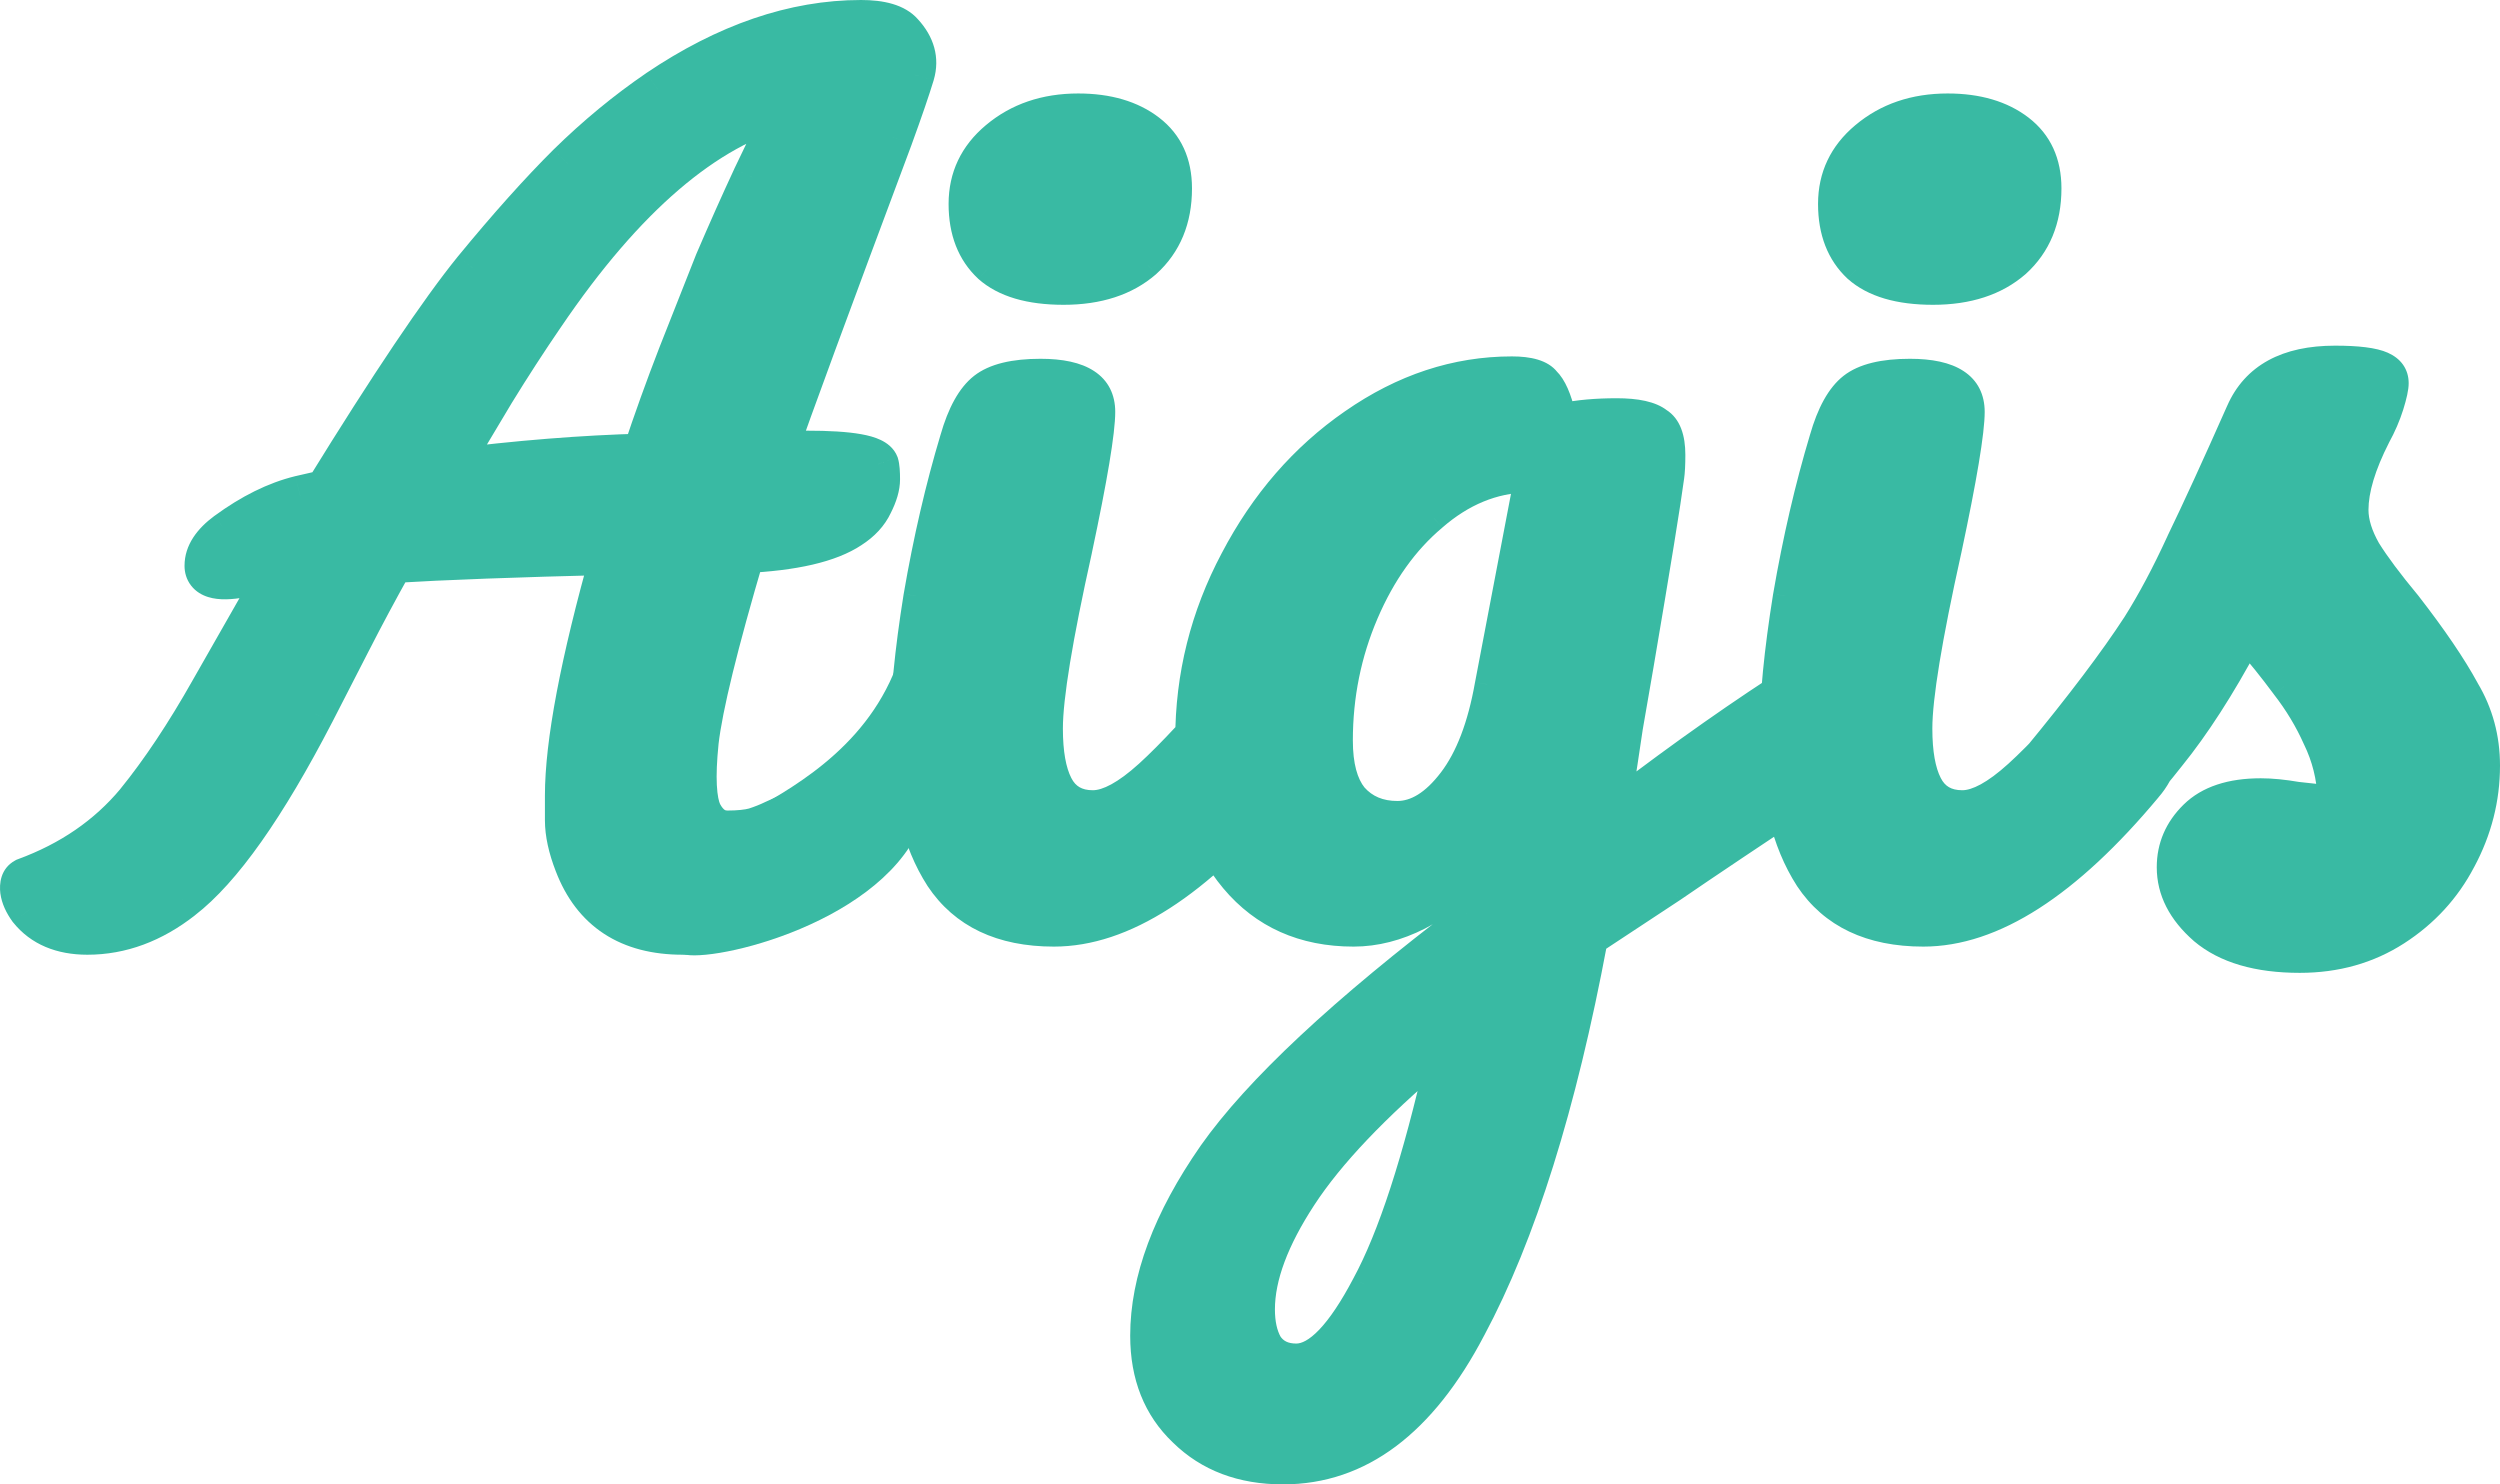
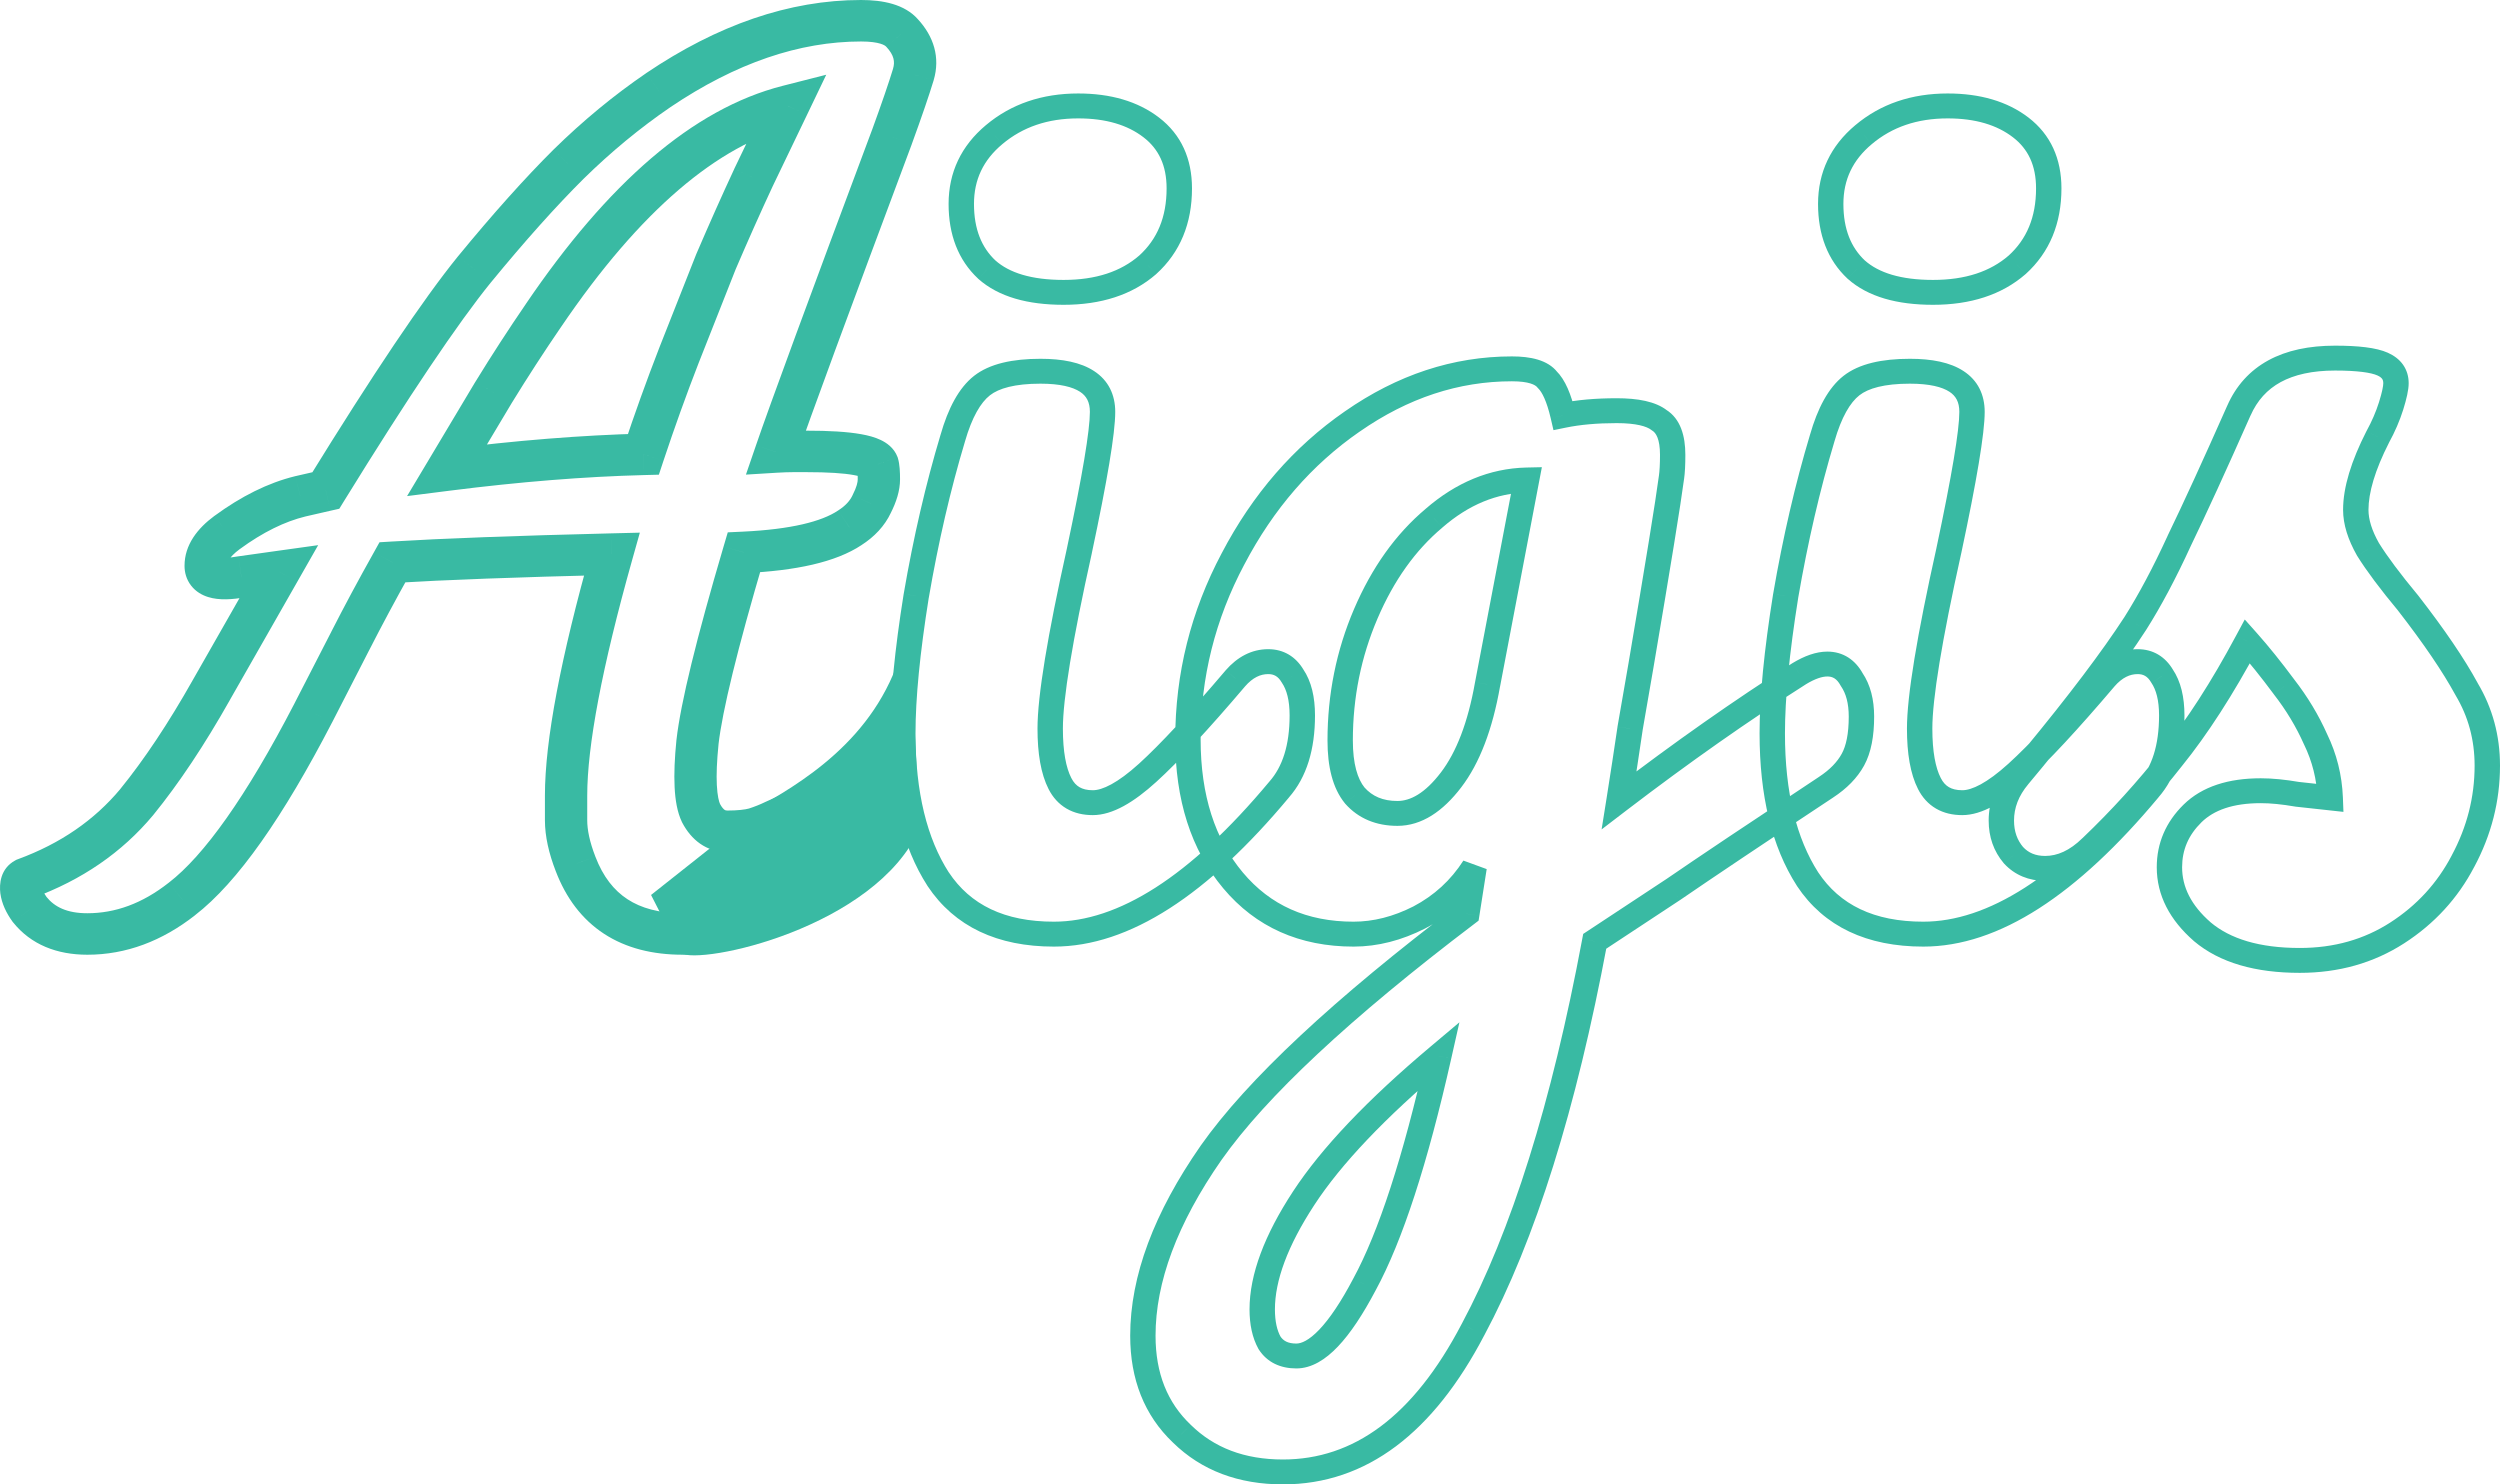
<svg xmlns="http://www.w3.org/2000/svg" width="64" height="38" viewBox="0 0 64 38" fill="none">
-   <path d="M27.228 7.485C26.355 7.485 25.7 7.291 25.264 6.903C24.827 6.495 24.609 5.934 24.609 5.221C24.609 4.507 24.889 3.915 25.451 3.446C26.033 2.957 26.75 2.712 27.602 2.712C28.371 2.712 28.995 2.895 29.473 3.263C29.951 3.63 30.19 4.15 30.19 4.823C30.19 5.639 29.92 6.291 29.379 6.781C28.839 7.25 28.122 7.485 27.228 7.485ZM26.978 23.914C25.627 23.914 24.64 23.445 24.016 22.506C23.414 21.568 23.112 20.324 23.112 18.774C23.112 17.856 23.227 16.683 23.455 15.256C23.705 13.807 24.016 12.461 24.39 11.217C24.578 10.564 24.827 10.116 25.139 9.871C25.451 9.626 25.95 9.504 26.635 9.504C27.695 9.504 28.226 9.851 28.226 10.544C28.226 11.054 28.028 12.237 27.633 14.093C27.134 16.337 26.885 17.856 26.885 18.652C26.885 19.263 26.968 19.733 27.134 20.059C27.301 20.385 27.581 20.548 27.976 20.548C28.35 20.548 28.818 20.294 29.379 19.784C29.94 19.274 30.689 18.468 31.624 17.367C31.873 17.081 32.154 16.938 32.466 16.938C32.736 16.938 32.944 17.061 33.09 17.305C33.256 17.55 33.339 17.887 33.339 18.315C33.339 19.131 33.142 19.763 32.747 20.212C30.689 22.68 28.766 23.914 26.978 23.914ZM46.78 17C47.05 17 47.258 17.132 47.404 17.397C47.57 17.642 47.653 17.958 47.653 18.346C47.653 18.815 47.58 19.182 47.435 19.447C47.289 19.712 47.061 19.947 46.749 20.151C44.961 21.334 43.652 22.211 42.82 22.782L40.825 24.097C40.035 28.319 38.996 31.634 37.707 34.041C36.439 36.468 34.818 37.681 32.843 37.681C31.783 37.681 30.92 37.355 30.255 36.702C29.59 36.07 29.257 35.234 29.257 34.194C29.257 32.745 29.839 31.185 31.003 29.513C32.167 27.86 34.35 25.821 37.551 23.394L37.738 22.201C37.385 22.751 36.917 23.18 36.335 23.485C35.774 23.771 35.213 23.914 34.651 23.914C33.363 23.914 32.334 23.455 31.565 22.537C30.796 21.619 30.411 20.416 30.411 18.927C30.411 17.295 30.796 15.755 31.565 14.307C32.334 12.839 33.352 11.666 34.62 10.789C35.909 9.891 37.27 9.443 38.705 9.443C39.162 9.443 39.463 9.534 39.609 9.718C39.775 9.881 39.91 10.187 40.014 10.636C40.409 10.554 40.867 10.513 41.386 10.513C41.906 10.513 42.27 10.595 42.477 10.758C42.706 10.901 42.82 11.197 42.82 11.645C42.82 11.89 42.81 12.084 42.789 12.227C42.706 12.859 42.446 14.46 42.01 17.03C41.926 17.52 41.833 18.06 41.729 18.652C41.646 19.223 41.552 19.834 41.449 20.487C43.049 19.263 44.587 18.182 46.063 17.244C46.333 17.081 46.572 17 46.78 17ZM35.774 20.824C36.252 20.824 36.709 20.538 37.146 19.967C37.582 19.396 37.894 18.58 38.081 17.52L39.079 12.288C38.227 12.308 37.437 12.635 36.709 13.267C35.982 13.879 35.4 14.695 34.963 15.714C34.527 16.734 34.308 17.815 34.308 18.957C34.308 19.59 34.433 20.059 34.683 20.365C34.953 20.671 35.317 20.824 35.774 20.824ZM33.186 34.714C33.706 34.714 34.288 34.102 34.932 32.878C35.597 31.654 36.231 29.706 36.834 27.034C35.233 28.381 34.08 29.594 33.373 30.675C32.666 31.756 32.313 32.705 32.313 33.52C32.313 33.867 32.375 34.153 32.5 34.377C32.645 34.602 32.874 34.714 33.186 34.714ZM49.486 7.485C48.613 7.485 47.958 7.291 47.521 6.903C47.085 6.495 46.867 5.934 46.867 5.221C46.867 4.507 47.147 3.915 47.708 3.446C48.291 2.957 49.008 2.712 49.86 2.712C50.629 2.712 51.252 2.895 51.731 3.263C52.209 3.63 52.448 4.15 52.448 4.823C52.448 5.639 52.178 6.291 51.637 6.781C51.097 7.25 50.38 7.485 49.486 7.485ZM49.236 23.914C47.885 23.914 46.898 23.445 46.274 22.506C45.671 21.568 45.37 20.324 45.37 18.774C45.37 17.856 45.484 16.683 45.713 15.256C45.962 13.807 46.274 12.461 46.648 11.217C46.835 10.564 47.085 10.116 47.397 9.871C47.708 9.626 48.207 9.504 48.893 9.504C49.953 9.504 50.483 9.851 50.483 10.544C50.483 11.054 50.286 12.237 49.891 14.093C49.392 16.337 49.143 17.856 49.143 18.652C49.143 19.263 49.226 19.733 49.392 20.059C49.558 20.385 49.839 20.548 50.234 20.548C50.608 20.548 51.076 20.294 51.637 19.784C52.198 19.274 52.947 18.468 53.882 17.367C54.131 17.081 54.412 16.938 54.724 16.938C54.994 16.938 55.202 17.061 55.347 17.305C55.514 17.55 55.597 17.887 55.597 18.315C55.597 19.131 55.399 19.763 55.004 20.212C52.947 22.68 51.024 23.914 49.236 23.914ZM58.873 24.587C57.793 24.587 56.961 24.342 56.379 23.853C55.818 23.363 55.537 22.812 55.537 22.201C55.537 21.67 55.735 21.211 56.13 20.824C56.525 20.436 57.107 20.242 57.876 20.242C58.146 20.242 58.458 20.273 58.811 20.334C59.185 20.375 59.466 20.406 59.653 20.426C59.632 19.896 59.508 19.396 59.279 18.927C59.071 18.458 58.801 18.009 58.468 17.581C58.136 17.132 57.824 16.744 57.533 16.418C56.888 17.622 56.244 18.621 55.6 19.416C54.976 20.212 54.29 20.966 53.542 21.68C53.168 22.047 52.773 22.231 52.357 22.231C52.025 22.231 51.754 22.119 51.546 21.895C51.339 21.65 51.235 21.354 51.235 21.007C51.235 20.599 51.38 20.222 51.671 19.875L52.077 19.386C53.22 17.999 54.082 16.857 54.664 15.959C55.038 15.368 55.413 14.664 55.787 13.848C56.182 13.032 56.691 11.921 57.315 10.513C57.709 9.616 58.531 9.167 59.778 9.167C60.36 9.167 60.765 9.218 60.994 9.32C61.222 9.422 61.337 9.585 61.337 9.81C61.337 9.932 61.295 10.126 61.212 10.391C61.129 10.656 61.014 10.921 60.869 11.187C60.495 11.921 60.308 12.543 60.308 13.053C60.308 13.359 60.412 13.695 60.62 14.062C60.848 14.43 61.191 14.888 61.648 15.439C62.314 16.296 62.812 17.03 63.145 17.642C63.498 18.233 63.675 18.886 63.675 19.6C63.675 20.457 63.467 21.273 63.051 22.047C62.657 22.802 62.095 23.414 61.368 23.883C60.64 24.352 59.809 24.587 58.873 24.587Z" fill="#39BAA3" />
  <path d="M25.264 6.903L25.04 7.134L25.043 7.137L25.046 7.14L25.264 6.903ZM25.451 3.446L25.661 3.689L25.662 3.688L25.451 3.446ZM29.379 6.781L29.595 7.02L29.597 7.017L29.6 7.015L29.379 6.781ZM24.017 22.506L23.742 22.676L23.743 22.678L23.744 22.68L24.017 22.506ZM23.455 15.255L23.135 15.202L23.135 15.204L23.134 15.206L23.455 15.255ZM24.391 11.217L24.702 11.307L24.703 11.305L24.703 11.303L24.391 11.217ZM27.633 14.093L27.951 14.161L27.951 14.159L27.951 14.158L27.633 14.093ZM29.379 19.784L29.159 19.55L29.379 19.784ZM31.624 17.367L31.378 17.159L31.376 17.161L31.375 17.163L31.624 17.367ZM33.09 17.305L32.809 17.466L32.814 17.474L32.819 17.482L33.09 17.305ZM32.747 20.212L32.501 20.003L32.498 20.007L32.495 20.01L32.747 20.212ZM27.228 7.166C26.397 7.166 25.835 6.981 25.482 6.667L25.046 7.14C25.565 7.601 26.312 7.803 27.228 7.803V7.166ZM25.488 6.673C25.129 6.337 24.934 5.867 24.934 5.221H24.284C24.284 6.002 24.526 6.654 25.04 7.134L25.488 6.673ZM24.934 5.221C24.934 4.601 25.171 4.098 25.661 3.689L25.24 3.203C24.608 3.732 24.284 4.412 24.284 5.221H24.934ZM25.662 3.688C26.179 3.254 26.818 3.031 27.602 3.031V2.393C26.682 2.393 25.887 2.659 25.239 3.204L25.662 3.688ZM27.602 3.031C28.318 3.031 28.866 3.201 29.273 3.514L29.673 3.011C29.124 2.59 28.424 2.393 27.602 2.393V3.031ZM29.273 3.514C29.661 3.812 29.865 4.233 29.865 4.823H30.515C30.515 4.066 30.241 3.447 29.673 3.011L29.273 3.514ZM29.865 4.823C29.865 5.563 29.624 6.126 29.159 6.547L29.6 7.015C30.216 6.457 30.515 5.715 30.515 4.823H29.865ZM29.164 6.542C28.696 6.948 28.062 7.166 27.228 7.166V7.803C28.181 7.803 28.982 7.552 29.595 7.02L29.164 6.542ZM26.979 23.595C25.714 23.595 24.84 23.163 24.289 22.332L23.744 22.68C24.44 23.727 25.541 24.233 26.979 24.233V23.595ZM24.291 22.337C23.732 21.466 23.437 20.287 23.437 18.774H22.788C22.788 20.361 23.096 21.671 23.742 22.676L24.291 22.337ZM23.437 18.774C23.437 17.879 23.549 16.724 23.776 15.305L23.134 15.206C22.904 16.642 22.788 17.833 22.788 18.774H23.437ZM23.776 15.309C24.023 13.871 24.332 12.538 24.702 11.307L24.079 11.127C23.701 12.385 23.386 13.743 23.135 15.202L23.776 15.309ZM24.703 11.303C24.884 10.673 25.109 10.302 25.342 10.12L24.936 9.622C24.545 9.929 24.271 10.456 24.078 11.131L24.703 11.303ZM25.342 10.12C25.567 9.943 25.976 9.822 26.636 9.822V9.185C25.924 9.185 25.334 9.31 24.936 9.622L25.342 10.12ZM26.636 9.822C27.14 9.822 27.461 9.907 27.648 10.029C27.812 10.136 27.901 10.29 27.901 10.544H28.55C28.55 10.104 28.375 9.738 28.008 9.499C27.665 9.274 27.192 9.185 26.636 9.185V9.822ZM27.901 10.544C27.901 11.014 27.712 12.161 27.315 14.028L27.951 14.158C28.344 12.313 28.55 11.094 28.55 10.544H27.901ZM27.316 14.025C26.818 16.264 26.56 17.816 26.56 18.651H27.21C27.21 17.896 27.451 16.409 27.951 14.161L27.316 14.025ZM26.56 18.651C26.56 19.284 26.645 19.811 26.844 20.201L27.425 19.916C27.291 19.655 27.21 19.243 27.21 18.651H26.56ZM26.844 20.201C26.951 20.411 27.103 20.583 27.304 20.7C27.504 20.817 27.733 20.867 27.976 20.867V20.23C27.825 20.23 27.716 20.199 27.635 20.152C27.556 20.106 27.484 20.033 27.425 19.916L26.844 20.201ZM27.976 20.867C28.484 20.867 29.032 20.533 29.6 20.017L29.159 19.55C28.604 20.053 28.217 20.23 27.976 20.23V20.867ZM29.6 20.017C30.177 19.493 30.936 18.675 31.874 17.571L31.375 17.163C30.442 18.261 29.704 19.054 29.159 19.55L29.6 20.017ZM31.871 17.574C32.074 17.341 32.27 17.257 32.466 17.257V16.619C32.038 16.619 31.673 16.821 31.378 17.159L31.871 17.574ZM32.466 17.257C32.611 17.257 32.717 17.311 32.809 17.466L33.37 17.145C33.171 16.81 32.861 16.619 32.466 16.619V17.257ZM32.819 17.482C32.937 17.656 33.014 17.922 33.014 18.315H33.664C33.664 17.851 33.575 17.445 33.36 17.129L32.819 17.482ZM33.014 18.315C33.014 19.083 32.828 19.631 32.501 20.003L32.992 20.42C33.455 19.895 33.664 19.178 33.664 18.315H33.014ZM32.495 20.01C30.452 22.461 28.613 23.595 26.979 23.595V24.233C28.919 24.233 30.926 22.899 32.998 20.414L32.495 20.01ZM47.404 17.397L47.118 17.548L47.125 17.561L47.134 17.574L47.404 17.397ZM47.435 19.447L47.721 19.598L47.435 19.447ZM46.749 20.151L46.569 19.886L46.568 19.886L46.568 19.887L46.749 20.151ZM42.821 22.782L43.002 23.046L43.004 23.045L43.007 23.043L42.821 22.782ZM40.825 24.097L40.644 23.833L40.53 23.908L40.505 24.04L40.825 24.097ZM37.707 34.041L37.42 33.892L37.419 33.894L37.418 33.895L37.707 34.041ZM30.255 36.702L30.485 36.477L30.483 36.475L30.481 36.473L30.255 36.702ZM31.004 29.513L30.736 29.331L30.736 29.332L30.735 29.333L31.004 29.513ZM37.551 23.394L37.75 23.646L37.852 23.568L37.872 23.442L37.551 23.394ZM37.738 22.201L38.059 22.249L37.463 22.031L37.738 22.201ZM36.335 23.485L36.485 23.768L36.487 23.767L36.489 23.766L36.335 23.485ZM31.565 22.537L31.816 22.335L31.565 22.537ZM31.565 14.307L31.853 14.454L31.853 14.454L31.854 14.453L31.565 14.307ZM34.62 10.789L34.807 11.049L34.808 11.049L34.62 10.789ZM39.609 9.718L39.353 9.914L39.365 9.929L39.379 9.943L39.609 9.718ZM40.014 10.636L39.698 10.706L39.769 11.012L40.081 10.948L40.014 10.636ZM42.477 10.758L42.275 11.007L42.288 11.018L42.303 11.027L42.477 10.758ZM42.789 12.227L42.468 12.182L42.467 12.184L42.467 12.186L42.789 12.227ZM42.01 17.03L41.69 16.978L42.01 17.03ZM41.729 18.651L41.409 18.597L41.408 18.602L41.408 18.607L41.729 18.651ZM41.449 20.487L41.128 20.438L41.001 21.233L41.648 20.738L41.449 20.487ZM46.063 17.244L45.893 16.973L45.89 16.975L45.886 16.977L46.063 17.244ZM37.146 19.967L37.406 20.158L37.146 19.967ZM38.081 17.52L37.762 17.461L37.762 17.463L37.761 17.465L38.081 17.52ZM39.079 12.288L39.398 12.347L39.472 11.96L39.071 11.969L39.079 12.288ZM36.709 13.267L36.921 13.509L36.923 13.507L36.925 13.505L36.709 13.267ZM34.963 15.714L35.263 15.838L34.963 15.714ZM34.683 20.365L34.429 20.564L34.433 20.569L34.437 20.574L34.683 20.365ZM34.932 32.878L34.646 32.728L34.645 32.73L34.644 32.732L34.932 32.878ZM36.834 27.034L37.151 27.103L37.361 26.171L36.623 26.792L36.834 27.034ZM33.373 30.675L33.647 30.847L33.373 30.675ZM32.5 34.377L32.215 34.53L32.22 34.539L32.226 34.548L32.5 34.377ZM46.78 17.318C46.912 17.318 47.02 17.369 47.118 17.548L47.69 17.246C47.497 16.895 47.188 16.681 46.78 16.681V17.318ZM47.134 17.574C47.255 17.752 47.328 18.001 47.328 18.346H47.978C47.978 17.915 47.886 17.532 47.674 17.22L47.134 17.574ZM47.328 18.346C47.328 18.789 47.259 19.096 47.149 19.296L47.721 19.598C47.902 19.268 47.978 18.841 47.978 18.346H47.328ZM47.149 19.296C47.034 19.506 46.846 19.704 46.569 19.886L46.929 20.416C47.276 20.189 47.545 19.918 47.721 19.598L47.149 19.296ZM46.568 19.887C44.78 21.07 43.468 21.948 42.634 22.521L43.007 23.043C43.836 22.474 45.143 21.598 46.931 20.415L46.568 19.887ZM42.639 22.517L40.644 23.833L41.006 24.362L43.002 23.046L42.639 22.517ZM40.505 24.04C39.719 28.246 38.687 31.526 37.42 33.892L37.995 34.189C39.305 31.742 40.352 28.392 41.145 24.155L40.505 24.04ZM37.418 33.895C36.18 36.265 34.648 37.363 32.843 37.363V38C34.987 38 36.698 36.67 37.996 34.186L37.418 33.895ZM32.843 37.363C31.857 37.363 31.081 37.062 30.485 36.477L30.026 36.928C30.76 37.648 31.709 38 32.843 38V37.363ZM30.481 36.473C29.889 35.91 29.582 35.161 29.582 34.194H28.933C28.933 35.306 29.292 36.23 30.029 36.931L30.481 36.473ZM29.582 34.194C29.582 32.83 30.131 31.332 31.272 29.692L30.735 29.333C29.549 31.038 28.933 32.66 28.933 34.194H29.582ZM31.271 29.694C32.405 28.084 34.555 26.069 37.75 23.646L37.353 23.142C34.146 25.573 31.93 27.637 30.736 29.331L31.271 29.694ZM37.872 23.442L38.059 22.249L37.417 22.152L37.23 23.345L37.872 23.442ZM37.463 22.031C37.14 22.535 36.714 22.925 36.182 23.205L36.489 23.766C37.12 23.434 37.63 22.968 38.013 22.37L37.463 22.031ZM36.186 23.203C35.665 23.468 35.154 23.595 34.651 23.595V24.233C35.271 24.233 35.883 24.074 36.485 23.768L36.186 23.203ZM34.651 23.595C33.453 23.595 32.519 23.174 31.816 22.335L31.314 22.739C32.149 23.736 33.273 24.233 34.651 24.233V23.595ZM31.816 22.335C31.105 21.487 30.736 20.361 30.736 18.927H30.086C30.086 20.471 30.486 21.751 31.314 22.739L31.816 22.335ZM30.736 18.927C30.736 17.346 31.108 15.857 31.853 14.454L31.277 14.16C30.484 15.653 30.086 17.244 30.086 18.927H30.736ZM31.854 14.453C32.601 13.026 33.586 11.894 34.807 11.049L34.433 10.528C33.119 11.437 32.067 12.651 31.276 14.162L31.854 14.453ZM34.808 11.049C36.048 10.185 37.345 9.761 38.705 9.761V9.124C37.196 9.124 35.77 9.597 34.432 10.529L34.808 11.049ZM38.705 9.761C39.148 9.761 39.307 9.856 39.353 9.914L39.865 9.522C39.62 9.213 39.177 9.124 38.705 9.124V9.761ZM39.379 9.943C39.477 10.039 39.596 10.268 39.698 10.706L40.331 10.565C40.225 10.106 40.074 9.723 39.839 9.493L39.379 9.943ZM40.081 10.948C40.449 10.872 40.883 10.832 41.386 10.832V10.195C40.85 10.195 40.37 10.237 39.947 10.324L40.081 10.948ZM41.386 10.832C41.892 10.832 42.158 10.916 42.275 11.007L42.68 10.509C42.381 10.274 41.92 10.195 41.386 10.195V10.832ZM42.303 11.027C42.388 11.08 42.496 11.23 42.496 11.645H43.145C43.145 11.164 43.025 10.722 42.652 10.489L42.303 11.027ZM42.496 11.645C42.496 11.884 42.485 12.06 42.468 12.182L43.111 12.272C43.135 12.107 43.145 11.896 43.145 11.645H42.496ZM42.467 12.186C42.385 12.811 42.126 14.405 41.69 16.978L42.33 17.082C42.766 14.515 43.027 12.907 43.111 12.268L42.467 12.186ZM41.69 16.978C41.606 17.466 41.513 18.006 41.409 18.597L42.049 18.706C42.153 18.114 42.247 17.573 42.33 17.082L41.69 16.978ZM41.408 18.607C41.325 19.176 41.231 19.787 41.128 20.438L41.77 20.536C41.874 19.883 41.967 19.269 42.051 18.697L41.408 18.607ZM41.648 20.738C43.242 19.52 44.773 18.444 46.24 17.512L45.886 16.977C44.402 17.921 42.856 19.007 41.249 20.236L41.648 20.738ZM46.233 17.516C46.477 17.368 46.656 17.318 46.78 17.318V16.681C46.489 16.681 46.189 16.794 45.893 16.973L46.233 17.516ZM35.774 21.142C36.399 21.142 36.941 20.767 37.406 20.158L36.886 19.776C36.478 20.31 36.105 20.505 35.774 20.505V21.142ZM37.406 20.158C37.885 19.532 38.209 18.661 38.401 17.574L37.761 17.465C37.579 18.499 37.28 19.26 36.886 19.776L37.406 20.158ZM38.401 17.578L39.398 12.347L38.76 12.229L37.762 17.461L38.401 17.578ZM39.071 11.969C38.132 11.992 37.27 12.354 36.494 13.028L36.925 13.505C37.603 12.916 38.322 12.625 39.087 12.607L39.071 11.969ZM36.498 13.025C35.726 13.674 35.117 14.534 34.664 15.591L35.263 15.838C35.683 14.856 36.238 14.083 36.921 13.509L36.498 13.025ZM34.664 15.591C34.21 16.651 33.984 17.774 33.984 18.957H34.633C34.633 17.856 34.844 16.817 35.263 15.838L34.664 15.591ZM33.984 18.957C33.984 19.621 34.113 20.176 34.429 20.564L34.936 20.166C34.754 19.942 34.633 19.559 34.633 18.957H33.984ZM34.437 20.574C34.776 20.957 35.234 21.142 35.774 21.142V20.505C35.399 20.505 35.13 20.384 34.928 20.156L34.437 20.574ZM33.186 35.032C33.58 35.032 33.935 34.803 34.25 34.472C34.57 34.136 34.892 33.648 35.221 33.024L34.644 32.732C34.328 33.332 34.037 33.762 33.775 34.037C33.507 34.318 33.312 34.395 33.186 34.395V35.032ZM35.219 33.028C35.905 31.764 36.547 29.782 37.151 27.103L36.517 26.966C35.916 29.631 35.289 31.544 34.646 32.728L35.219 33.028ZM36.623 26.792C35.011 28.148 33.831 29.385 33.1 30.503L33.647 30.847C34.329 29.803 35.456 28.613 37.045 27.276L36.623 26.792ZM33.1 30.503C32.377 31.608 31.988 32.618 31.988 33.52H32.638C32.638 32.791 32.956 31.904 33.647 30.847L33.1 30.503ZM31.988 33.52C31.988 33.902 32.057 34.245 32.215 34.53L32.785 34.224C32.694 34.061 32.638 33.832 32.638 33.52H31.988ZM32.226 34.548C32.441 34.88 32.783 35.032 33.186 35.032V34.395C32.966 34.395 32.85 34.323 32.774 34.206L32.226 34.548ZM47.522 6.903L47.297 7.134L47.3 7.137L47.304 7.14L47.522 6.903ZM47.709 3.446L47.919 3.689L47.92 3.688L47.709 3.446ZM51.637 6.781L51.852 7.02L51.855 7.017L51.858 7.015L51.637 6.781ZM46.274 22.506L46 22.676L46.001 22.678L46.002 22.68L46.274 22.506ZM45.713 15.255L45.393 15.202L45.393 15.204L45.392 15.206L45.713 15.255ZM46.648 11.217L46.96 11.307L46.961 11.305L46.961 11.303L46.648 11.217ZM49.891 14.093L50.208 14.161L50.209 14.159L50.209 14.158L49.891 14.093ZM51.637 19.784L51.416 19.55L51.637 19.784ZM53.882 17.367L53.635 17.159L53.634 17.161L53.633 17.163L53.882 17.367ZM55.347 17.305L55.067 17.466L55.072 17.474L55.077 17.482L55.347 17.305ZM55.005 20.212L54.759 20.003L54.756 20.007L54.753 20.01L55.005 20.212ZM49.486 7.166C48.655 7.166 48.093 6.981 47.739 6.667L47.304 7.14C47.823 7.601 48.57 7.803 49.486 7.803V7.166ZM47.745 6.673C47.386 6.337 47.191 5.867 47.191 5.221H46.542C46.542 6.002 46.784 6.654 47.297 7.134L47.745 6.673ZM47.191 5.221C47.191 4.601 47.429 4.098 47.919 3.689L47.498 3.203C46.865 3.732 46.542 4.412 46.542 5.221H47.191ZM47.92 3.688C48.436 3.254 49.076 3.031 49.86 3.031V2.393C48.939 2.393 48.145 2.659 47.497 3.204L47.92 3.688ZM49.86 3.031C50.576 3.031 51.123 3.201 51.531 3.514L51.931 3.011C51.382 2.59 50.682 2.393 49.86 2.393V3.031ZM51.531 3.514C51.919 3.812 52.123 4.233 52.123 4.823H52.773C52.773 4.066 52.498 3.447 51.931 3.011L51.531 3.514ZM52.123 4.823C52.123 5.563 51.882 6.126 51.417 6.547L51.858 7.015C52.474 6.457 52.773 5.715 52.773 4.823H52.123ZM51.422 6.542C50.954 6.948 50.32 7.166 49.486 7.166V7.803C50.439 7.803 51.239 7.552 51.852 7.02L51.422 6.542ZM49.236 23.595C47.972 23.595 47.098 23.163 46.546 22.332L46.002 22.68C46.697 23.727 47.799 24.233 49.236 24.233V23.595ZM46.549 22.337C45.989 21.466 45.695 20.287 45.695 18.774H45.045C45.045 20.361 45.354 21.671 46 22.676L46.549 22.337ZM45.695 18.774C45.695 17.879 45.807 16.724 46.034 15.305L45.392 15.206C45.162 16.642 45.045 17.833 45.045 18.774H45.695ZM46.033 15.309C46.281 13.871 46.59 12.538 46.96 11.307L46.337 11.127C45.959 12.385 45.644 13.743 45.393 15.202L46.033 15.309ZM46.961 11.303C47.142 10.673 47.367 10.302 47.6 10.12L47.194 9.622C46.803 9.929 46.529 10.456 46.336 11.131L46.961 11.303ZM47.6 10.12C47.825 9.943 48.233 9.822 48.893 9.822V9.185C48.182 9.185 47.592 9.31 47.194 9.622L47.6 10.12ZM48.893 9.822C49.398 9.822 49.719 9.907 49.906 10.029C50.069 10.136 50.159 10.29 50.159 10.544H50.808C50.808 10.104 50.633 9.738 50.266 9.499C49.923 9.274 49.449 9.185 48.893 9.185V9.822ZM50.159 10.544C50.159 11.014 49.97 12.161 49.573 14.028L50.209 14.158C50.602 12.313 50.808 11.094 50.808 10.544H50.159ZM49.574 14.025C49.076 16.264 48.818 17.816 48.818 18.651H49.468C49.468 17.896 49.709 16.409 50.208 14.161L49.574 14.025ZM48.818 18.651C48.818 19.284 48.903 19.811 49.102 20.201L49.683 19.916C49.549 19.655 49.468 19.243 49.468 18.651H48.818ZM49.102 20.201C49.209 20.411 49.361 20.583 49.562 20.7C49.762 20.817 49.991 20.867 50.234 20.867V20.23C50.083 20.23 49.974 20.199 49.893 20.152C49.814 20.106 49.742 20.033 49.683 19.916L49.102 20.201ZM50.234 20.867C50.741 20.867 51.29 20.533 51.858 20.017L51.416 19.55C50.862 20.053 50.475 20.23 50.234 20.23V20.867ZM51.858 20.017C52.435 19.493 53.194 18.675 54.132 17.571L53.633 17.163C52.7 18.261 51.962 19.054 51.416 19.55L51.858 20.017ZM54.129 17.574C54.332 17.341 54.528 17.257 54.724 17.257V16.619C54.296 16.619 53.931 16.821 53.635 17.159L54.129 17.574ZM54.724 17.257C54.869 17.257 54.975 17.311 55.067 17.466L55.628 17.145C55.429 16.81 55.119 16.619 54.724 16.619V17.257ZM55.077 17.482C55.195 17.656 55.272 17.922 55.272 18.315H55.922C55.922 17.851 55.832 17.445 55.618 17.129L55.077 17.482ZM55.272 18.315C55.272 19.083 55.086 19.631 54.759 20.003L55.25 20.42C55.712 19.895 55.922 19.178 55.922 18.315H55.272ZM54.753 20.01C52.71 22.461 50.871 23.595 49.236 23.595V24.233C51.177 24.233 53.184 22.899 55.256 20.414L54.753 20.01ZM56.379 23.853L56.164 24.091L56.166 24.093L56.168 24.095L56.379 23.853ZM56.13 20.824L56.359 21.049L56.13 20.824ZM58.811 20.334L58.755 20.648L58.765 20.65L58.775 20.651L58.811 20.334ZM59.653 20.426L59.617 20.743L59.992 20.784L59.978 20.414L59.653 20.426ZM59.279 18.927L58.981 19.054L58.983 19.059L58.986 19.064L59.279 18.927ZM58.468 17.581L58.206 17.768L58.208 17.771L58.21 17.774L58.468 17.581ZM57.533 16.418L57.777 16.208L57.466 15.859L57.245 16.27L57.533 16.418ZM55.6 19.416L55.346 19.218L55.344 19.22L55.342 19.222L55.6 19.416ZM53.542 21.68L53.316 21.452L53.314 21.453L53.312 21.455L53.542 21.68ZM51.547 21.895L51.297 22.099L51.301 22.104L51.306 22.109L51.547 21.895ZM51.671 19.875L51.922 20.078L51.923 20.077L51.923 20.076L51.671 19.875ZM52.077 19.386L52.329 19.587L52.329 19.586L52.077 19.386ZM54.664 15.959L54.938 16.13L54.939 16.129L54.94 16.127L54.664 15.959ZM55.787 13.848L55.493 13.711L55.492 13.714L55.491 13.717L55.787 13.848ZM57.315 10.513L57.612 10.64L57.613 10.64L57.315 10.513ZM60.994 9.32L61.128 9.03L60.994 9.32ZM61.212 10.391L61.523 10.485L61.212 10.391ZM60.869 11.187L60.583 11.035L60.581 11.04L60.578 11.044L60.869 11.187ZM60.62 14.062L60.336 14.217L60.339 14.223L60.343 14.229L60.62 14.062ZM61.649 15.439L61.907 15.246L61.904 15.242L61.9 15.238L61.649 15.439ZM63.145 17.642L62.859 17.792L62.862 17.797L62.865 17.803L63.145 17.642ZM63.052 22.047L62.764 21.899L62.764 21.901L62.763 21.902L63.052 22.047ZM61.368 23.883L61.546 24.149L61.368 23.883ZM58.874 24.268C57.839 24.268 57.094 24.034 56.591 23.611L56.168 24.095C56.829 24.651 57.747 24.905 58.874 24.905V24.268ZM56.595 23.614C56.088 23.172 55.862 22.703 55.862 22.201H55.213C55.213 22.922 55.548 23.554 56.164 24.091L56.595 23.614ZM55.862 22.201C55.862 21.758 56.023 21.379 56.359 21.049L55.9 20.598C55.447 21.043 55.213 21.582 55.213 22.201H55.862ZM56.359 21.049C56.674 20.741 57.16 20.561 57.876 20.561V19.924C57.054 19.924 56.376 20.131 55.9 20.598L56.359 21.049ZM57.876 20.561C58.122 20.561 58.414 20.589 58.755 20.648L58.868 20.02C58.501 19.957 58.17 19.924 57.876 19.924V20.561ZM58.775 20.651C59.15 20.692 59.43 20.722 59.617 20.743L59.689 20.109C59.502 20.089 59.221 20.058 58.847 20.017L58.775 20.651ZM59.978 20.414C59.955 19.841 59.82 19.299 59.572 18.789L58.986 19.064C59.195 19.494 59.309 19.95 59.329 20.438L59.978 20.414ZM59.577 18.8C59.358 18.306 59.074 17.835 58.727 17.388L58.21 17.774C58.528 18.183 58.784 18.61 58.981 19.054L59.577 18.8ZM58.731 17.393C58.394 16.939 58.076 16.544 57.777 16.208L57.288 16.628C57.572 16.945 57.877 17.325 58.206 17.768L58.731 17.393ZM57.245 16.27C56.608 17.461 55.974 18.442 55.346 19.218L55.854 19.615C56.514 18.799 57.169 17.782 57.82 16.566L57.245 16.27ZM55.342 19.222C54.728 20.005 54.053 20.748 53.316 21.452L53.768 21.909C54.528 21.185 55.224 20.419 55.857 19.611L55.342 19.222ZM53.312 21.455C52.982 21.779 52.665 21.912 52.357 21.912V22.55C52.881 22.55 53.354 22.316 53.772 21.906L53.312 21.455ZM52.357 21.912C52.108 21.912 51.928 21.833 51.787 21.68L51.306 22.109C51.581 22.405 51.941 22.55 52.357 22.55V21.912ZM51.796 21.691C51.641 21.508 51.559 21.287 51.559 21.007H50.91C50.91 21.422 51.036 21.791 51.297 22.099L51.796 21.691ZM51.559 21.007C51.559 20.681 51.674 20.374 51.922 20.078L51.42 19.673C51.087 20.07 50.91 20.518 50.91 21.007H51.559ZM51.923 20.076L52.329 19.587L51.824 19.185L51.419 19.674L51.923 20.076ZM52.329 19.586C53.476 18.195 54.347 17.042 54.938 16.13L54.391 15.788C53.818 16.671 52.964 17.802 51.824 19.185L52.329 19.586ZM54.94 16.127C55.324 15.521 55.705 14.804 56.083 13.979L55.491 13.717C55.121 14.524 54.753 15.214 54.389 15.791L54.94 16.127ZM56.08 13.985C56.477 13.164 56.988 12.049 57.612 10.64L57.017 10.386C56.394 11.792 55.886 12.9 55.493 13.711L56.08 13.985ZM57.613 10.64C57.784 10.251 58.041 9.97 58.385 9.782C58.734 9.592 59.192 9.486 59.778 9.486V8.849C59.116 8.849 58.541 8.967 58.069 9.225C57.592 9.486 57.24 9.878 57.017 10.387L57.613 10.64ZM59.778 9.486C60.359 9.486 60.701 9.54 60.859 9.61L61.128 9.03C60.83 8.897 60.361 8.849 59.778 8.849V9.486ZM60.859 9.61C60.933 9.643 60.967 9.676 60.983 9.7C60.998 9.721 61.012 9.753 61.012 9.81H61.662C61.662 9.642 61.618 9.48 61.519 9.338C61.421 9.199 61.283 9.099 61.128 9.03L60.859 9.61ZM61.012 9.81C61.012 9.88 60.984 10.034 60.902 10.297L61.523 10.485C61.606 10.218 61.662 9.984 61.662 9.81H61.012ZM60.902 10.297C60.825 10.541 60.719 10.787 60.583 11.035L61.155 11.338C61.31 11.056 61.433 10.771 61.523 10.485L60.902 10.297ZM60.578 11.044C60.194 11.799 59.983 12.472 59.983 13.053H60.633C60.633 12.614 60.796 12.043 61.16 11.329L60.578 11.044ZM59.983 13.053C59.983 13.429 60.111 13.819 60.336 14.217L60.904 13.908C60.713 13.571 60.633 13.288 60.633 13.053H59.983ZM60.343 14.229C60.582 14.613 60.935 15.085 61.397 15.64L61.9 15.238C61.447 14.692 61.114 14.246 60.897 13.896L60.343 14.229ZM61.39 15.632C62.05 16.482 62.537 17.201 62.859 17.792L63.432 17.492C63.088 16.859 62.578 16.11 61.907 15.246L61.39 15.632ZM62.865 17.803C63.188 18.344 63.35 18.94 63.35 19.6H64C64 18.832 63.809 18.123 63.425 17.481L62.865 17.803ZM63.35 19.6C63.35 20.404 63.156 21.169 62.764 21.899L63.339 22.196C63.779 21.376 64 20.509 64 19.6H63.35ZM62.763 21.902C62.394 22.607 61.871 23.178 61.19 23.617L61.546 24.149C62.32 23.65 62.92 22.997 63.34 22.193L62.763 21.902ZM61.19 23.617C60.519 24.049 59.751 24.268 58.874 24.268V24.905C59.867 24.905 60.762 24.655 61.546 24.149L61.19 23.617Z" fill="#39BAA3" />
-   <path d="M14.492 20.37C14.492 19.025 14.882 16.964 15.664 14.185C13.218 14.245 11.345 14.315 10.046 14.394C9.65 15.101 9.29 15.774 8.965 16.411L8.021 18.248C6.773 20.659 5.651 22.247 4.657 23.014C3.895 23.611 3.089 23.91 2.236 23.91C1.586 23.91 1.094 23.701 0.759 23.283C0.637 23.113 0.566 22.954 0.546 22.805C0.526 22.645 0.561 22.541 0.653 22.491C1.82 22.063 2.769 21.41 3.5 20.534C4.139 19.747 4.778 18.786 5.418 17.651L7.138 14.633L6.179 14.768C5.57 14.877 5.266 14.783 5.266 14.484C5.266 14.185 5.448 13.901 5.814 13.632C6.453 13.164 7.077 12.856 7.686 12.706L8.341 12.557C10.005 9.858 11.274 7.971 12.147 6.895C13.03 5.819 13.832 4.923 14.552 4.206C15.283 3.489 16.049 2.857 16.851 2.309C18.607 1.124 20.338 0.531 22.043 0.531C22.56 0.531 22.91 0.636 23.093 0.845C23.398 1.174 23.494 1.527 23.382 1.906C23.271 2.274 23.088 2.807 22.834 3.504C21.21 7.846 20.221 10.535 19.866 11.571C20.028 11.561 20.175 11.556 20.307 11.556H20.642C21.779 11.556 22.388 11.665 22.469 11.885C22.489 11.954 22.499 12.084 22.499 12.273C22.499 12.452 22.439 12.662 22.317 12.9C22.205 13.139 22.017 13.344 21.753 13.513C21.216 13.871 20.312 14.081 19.044 14.14C18.353 16.481 17.958 18.099 17.856 18.995C17.765 19.892 17.795 20.499 17.947 20.818C18.11 21.127 18.333 21.281 18.617 21.281C18.912 21.281 19.15 21.256 19.333 21.206C19.515 21.147 19.678 21.082 19.82 21.012L20.216 20.833C20.317 20.773 20.419 20.743 20.52 20.743C20.632 20.743 20.723 20.813 20.794 20.952C20.865 21.082 20.901 21.256 20.901 21.475C20.901 21.694 20.805 21.958 20.612 22.267C20.429 22.566 20.185 22.835 19.881 23.074C19.17 23.631 18.369 23.91 17.476 23.91C16.105 23.91 15.192 23.313 14.735 22.118C14.573 21.699 14.492 21.326 14.492 20.997V20.37ZM11.447 12.034C13.253 11.805 14.928 11.671 16.471 11.631C16.755 10.774 17.059 9.928 17.384 9.091L18.328 6.701C18.653 5.944 18.973 5.227 19.287 4.55L20.17 2.712C18.059 3.25 15.973 5.038 13.913 8.075C13.476 8.713 13.05 9.37 12.634 10.047L11.447 12.034Z" fill="#39BAA3" />
  <path d="M15.664 14.185L16.186 14.326L16.38 13.636L15.65 13.654L15.664 14.185ZM10.046 14.394L10.012 13.864L9.715 13.882L9.572 14.139L10.046 14.394ZM8.965 16.411L9.448 16.65L9.449 16.649L9.449 16.649L8.965 16.411ZM8.021 18.248L8.504 18.489L8.504 18.488L8.505 18.488L8.021 18.248ZM4.657 23.014L4.322 22.596L4.32 22.598L4.318 22.599L4.657 23.014ZM0.759 23.283L0.317 23.589L0.325 23.6L0.334 23.611L0.759 23.283ZM0.546 22.805L0.009 22.871L0.009 22.873L0.01 22.875L0.546 22.805ZM0.653 22.491L0.463 21.994L0.425 22.008L0.39 22.027L0.653 22.491ZM3.5 20.534L3.919 20.87L3.921 20.868L3.923 20.865L3.5 20.534ZM5.418 17.651L4.945 17.392L4.945 17.393L4.944 17.394L5.418 17.651ZM7.138 14.633L7.611 14.893L8.145 13.956L7.062 14.107L7.138 14.633ZM6.179 14.768L6.103 14.242L6.092 14.243L6.081 14.245L6.179 14.768ZM5.814 13.632L5.49 13.207L5.489 13.207L5.814 13.632ZM7.686 12.706L7.564 12.189L7.559 12.19L7.555 12.191L7.686 12.706ZM8.341 12.557L8.463 13.074L8.686 13.024L8.804 12.832L8.341 12.557ZM12.147 6.895L11.725 6.562L11.724 6.563L11.723 6.564L12.147 6.895ZM14.552 4.206L14.17 3.83L14.168 3.832L14.167 3.833L14.552 4.206ZM16.851 2.309L16.544 1.871L16.543 1.872L16.542 1.873L16.851 2.309ZM23.093 0.845L22.682 1.191L22.687 1.196L22.693 1.202L23.093 0.845ZM23.382 1.906L23.901 2.057L23.902 2.055L23.902 2.053L23.382 1.906ZM22.834 3.504L23.343 3.687L23.343 3.685L23.344 3.683L22.834 3.504ZM19.866 11.571L19.353 11.401L19.096 12.15L19.899 12.101L19.866 11.571ZM22.469 11.885L22.989 11.739L22.984 11.721L22.978 11.703L22.469 11.885ZM22.317 12.9L21.832 12.663L21.828 12.671L21.825 12.679L22.317 12.9ZM21.753 13.513L21.457 13.068L21.453 13.071L21.449 13.073L21.753 13.513ZM19.044 14.14L19.017 13.61L18.631 13.628L18.523 13.993L19.044 14.14ZM17.856 18.995L17.318 18.937L17.318 18.94L17.317 18.942L17.856 18.995ZM17.947 20.818L17.457 21.043L17.462 21.052L17.466 21.061L17.947 20.818ZM19.333 21.206L19.478 21.718L19.491 21.715L19.504 21.71L19.333 21.206ZM19.82 21.012L19.593 20.53L19.585 20.533L19.578 20.537L19.82 21.012ZM20.216 20.833L20.443 21.315L20.469 21.303L20.494 21.288L20.216 20.833ZM20.794 20.952L20.31 21.19L20.314 21.197L20.318 21.204L20.794 20.952ZM20.612 22.267L20.15 21.989L20.149 21.992L20.147 21.994L20.612 22.267ZM14.735 22.117L15.242 21.931L15.241 21.93L15.241 21.928L14.735 22.117ZM11.447 12.034L10.98 11.765L10.421 12.7L11.516 12.561L11.447 12.034ZM16.471 11.631L16.485 12.162L16.867 12.152L16.985 11.795L16.471 11.631ZM17.384 9.091L16.879 8.899L16.879 8.901L16.878 8.902L17.384 9.091ZM18.328 6.701L17.829 6.495L17.826 6.502L17.823 6.509L18.328 6.701ZM19.287 4.55L18.797 4.323L18.796 4.326L18.795 4.329L19.287 4.55ZM20.17 2.712L20.66 2.939L21.152 1.913L20.034 2.198L20.17 2.712ZM13.913 8.075L14.362 8.371L14.363 8.37L14.364 8.369L13.913 8.075ZM12.634 10.047L12.171 9.773L12.169 9.776L12.167 9.778L12.634 10.047ZM15.033 20.37C15.033 19.102 15.406 17.099 16.186 14.326L15.142 14.044C14.359 16.828 13.95 18.949 13.95 20.37H15.033ZM15.65 13.654C13.202 13.714 11.322 13.784 10.012 13.864L10.08 14.924C11.369 14.845 13.233 14.776 15.677 14.716L15.65 13.654ZM9.572 14.139C9.173 14.851 8.809 15.529 8.481 16.173L9.449 16.649C9.771 16.018 10.127 15.352 10.52 14.65L9.572 14.139ZM8.482 16.172L7.538 18.009L8.505 18.488L9.448 16.65L8.482 16.172ZM7.539 18.008C6.294 20.412 5.216 21.907 4.322 22.596L4.991 23.431C6.086 22.587 7.252 20.906 8.504 18.489L7.539 18.008ZM4.318 22.599C3.639 23.133 2.948 23.379 2.236 23.379V24.441C3.229 24.441 4.152 24.09 4.995 23.429L4.318 22.599ZM2.236 23.379C1.716 23.379 1.396 23.219 1.185 22.955L0.334 23.611C0.792 24.183 1.457 24.441 2.236 24.441V23.379ZM1.201 22.977C1.112 22.852 1.088 22.773 1.083 22.735L0.01 22.875C0.045 23.135 0.163 23.375 0.317 23.589L1.201 22.977ZM1.083 22.739C1.079 22.705 1.088 22.726 1.071 22.775C1.062 22.802 1.045 22.837 1.016 22.872C0.987 22.908 0.952 22.936 0.916 22.955L0.39 22.027C0.005 22.236 -0.021 22.635 0.009 22.871L1.083 22.739ZM0.842 22.988C2.092 22.53 3.122 21.825 3.919 20.87L3.081 20.198C2.415 20.996 1.548 21.595 0.463 21.994L0.842 22.988ZM3.923 20.865C4.586 20.05 5.241 19.062 5.892 17.908L4.944 17.394C4.315 18.51 3.692 19.445 3.076 20.203L3.923 20.865ZM5.89 17.91L7.611 14.893L6.666 14.374L4.945 17.392L5.89 17.91ZM7.062 14.107L6.103 14.242L6.256 15.293L7.215 15.159L7.062 14.107ZM6.081 14.245C5.949 14.269 5.847 14.279 5.77 14.281C5.733 14.281 5.705 14.28 5.685 14.277C5.665 14.275 5.657 14.272 5.657 14.273C5.659 14.273 5.708 14.289 5.754 14.348C5.801 14.41 5.807 14.468 5.807 14.484H4.724C4.724 14.65 4.768 14.831 4.892 14.991C5.013 15.148 5.177 15.238 5.331 15.285C5.614 15.373 5.952 15.348 6.277 15.29L6.081 14.245ZM5.807 14.484C5.807 14.423 5.839 14.278 6.138 14.057L5.489 13.207C5.058 13.525 4.724 13.947 4.724 14.484H5.807ZM6.137 14.058C6.734 13.621 7.294 13.35 7.818 13.222L7.555 12.191C6.86 12.361 6.172 12.707 5.49 13.207L6.137 14.058ZM7.809 13.224L8.463 13.074L8.218 12.039L7.564 12.189L7.809 13.224ZM8.804 12.832C10.468 10.134 11.721 8.273 12.57 7.226L11.723 6.564C10.827 7.669 9.543 9.582 7.878 12.282L8.804 12.832ZM12.569 7.228C13.444 6.162 14.234 5.28 14.938 4.579L14.167 3.833C13.43 4.567 12.616 5.477 11.725 6.562L12.569 7.228ZM14.935 4.582C15.645 3.885 16.386 3.274 17.16 2.745L16.542 1.873C15.712 2.44 14.922 3.092 14.17 3.83L14.935 4.582ZM17.158 2.746C18.846 1.607 20.472 1.062 22.043 1.062V0C20.203 0 18.368 0.64 16.544 1.871L17.158 2.746ZM22.043 1.062C22.526 1.062 22.662 1.167 22.682 1.191L23.504 0.499C23.159 0.104 22.595 0 22.043 0V1.062ZM22.693 1.202C22.89 1.415 22.914 1.582 22.862 1.758L23.902 2.053C24.074 1.472 23.905 0.932 23.494 0.488L22.693 1.202ZM22.864 1.754C22.756 2.109 22.578 2.631 22.325 3.325L23.344 3.683C23.599 2.983 23.785 2.439 23.901 2.057L22.864 1.754ZM22.326 3.321C20.703 7.66 19.711 10.357 19.353 11.401L20.379 11.74C20.731 10.713 21.718 8.032 23.343 3.687L22.326 3.321ZM19.899 12.101C20.053 12.092 20.189 12.087 20.307 12.087V11.025C20.162 11.025 20.003 11.03 19.832 11.041L19.899 12.101ZM20.307 12.087H20.642V11.025H20.307V12.087ZM20.642 12.087C21.2 12.087 21.598 12.114 21.854 12.161C21.983 12.184 22.049 12.207 22.073 12.219C22.107 12.235 22.01 12.201 21.96 12.066L22.978 11.703C22.887 11.458 22.684 11.329 22.545 11.263C22.397 11.192 22.224 11.147 22.049 11.116C21.696 11.052 21.221 11.025 20.642 11.025V12.087ZM21.948 12.03C21.944 12.014 21.948 12.022 21.952 12.075C21.956 12.121 21.958 12.187 21.958 12.273H23.041C23.041 12.089 23.033 11.889 22.989 11.739L21.948 12.03ZM21.958 12.273C21.958 12.339 21.934 12.464 21.832 12.663L22.801 13.138C22.943 12.858 23.041 12.565 23.041 12.273H21.958ZM21.825 12.679C21.763 12.812 21.651 12.944 21.457 13.068L22.05 13.957C22.384 13.743 22.648 13.467 22.809 13.122L21.825 12.679ZM21.449 13.073C21.041 13.346 20.265 13.551 19.017 13.61L19.07 14.671C20.359 14.61 21.39 14.397 22.058 13.952L21.449 13.073ZM18.523 13.993C17.834 16.329 17.425 17.989 17.318 18.937L18.394 19.054C18.49 18.209 18.872 16.632 19.564 14.288L18.523 13.993ZM17.317 18.942C17.27 19.406 17.253 19.81 17.27 20.149C17.286 20.479 17.337 20.792 17.457 21.043L18.437 20.593C18.405 20.526 18.365 20.375 18.351 20.097C18.337 19.829 18.351 19.481 18.395 19.048L17.317 18.942ZM17.466 21.061C17.694 21.495 18.077 21.812 18.617 21.812V20.75C18.582 20.75 18.565 20.742 18.548 20.731C18.526 20.715 18.481 20.674 18.428 20.574L17.466 21.061ZM18.617 21.812C18.937 21.812 19.229 21.786 19.478 21.718L19.188 20.695C19.071 20.727 18.886 20.75 18.617 20.75V21.812ZM19.504 21.71C19.706 21.644 19.893 21.57 20.062 21.487L19.578 20.537C19.463 20.593 19.325 20.649 19.162 20.702L19.504 21.71ZM20.047 21.494L20.443 21.315L19.989 20.351L19.593 20.53L20.047 21.494ZM20.494 21.288C20.511 21.279 20.521 21.275 20.523 21.274C20.526 21.274 20.524 21.274 20.52 21.274V20.212C20.305 20.212 20.109 20.276 19.937 20.377L20.494 21.288ZM20.52 21.274C20.49 21.274 20.456 21.269 20.421 21.258C20.387 21.246 20.36 21.23 20.34 21.215C20.303 21.186 20.298 21.166 20.31 21.19L21.278 20.715C21.16 20.482 20.92 20.212 20.52 20.212V21.274ZM20.318 21.204C20.331 21.227 20.36 21.304 20.36 21.475H21.442C21.442 21.208 21.4 20.936 21.271 20.701L20.318 21.204ZM20.36 21.475C20.36 21.552 20.321 21.715 20.15 21.989L21.073 22.544C21.288 22.201 21.442 21.837 21.442 21.475H20.36ZM20.147 21.994C20.001 22.233 19.802 22.456 19.543 22.659L20.219 23.488C20.569 23.214 20.857 22.898 21.076 22.54L20.147 21.994ZM19.543 22.659C18.926 23.143 18.243 23.379 17.475 23.379V24.441C18.494 24.441 19.415 24.12 20.219 23.488L19.543 22.659ZM17.475 23.379C16.871 23.379 16.411 23.248 16.063 23.02C15.717 22.794 15.438 22.444 15.242 21.931L14.228 22.304C14.489 22.986 14.895 23.533 15.462 23.904C16.028 24.274 16.71 24.441 17.475 24.441V23.379ZM15.241 21.928C15.094 21.55 15.033 21.242 15.033 20.997H13.95C13.95 21.409 14.051 21.849 14.229 22.307L15.241 21.928ZM15.033 20.997V20.37H13.95V20.997H15.033ZM11.516 12.561C13.307 12.334 14.963 12.201 16.485 12.162L16.456 11.1C14.892 11.14 13.199 11.276 11.377 11.507L11.516 12.561ZM16.985 11.795C17.267 10.947 17.568 10.108 17.89 9.28L16.878 8.902C16.55 9.747 16.243 10.601 15.956 11.466L16.985 11.795ZM17.889 9.283L18.833 6.893L17.823 6.509L16.879 8.899L17.889 9.283ZM18.827 6.907C19.15 6.154 19.467 5.442 19.78 4.77L18.795 4.329C18.477 5.012 18.156 5.734 17.829 6.495L18.827 6.907ZM19.777 4.776L20.66 2.939L19.68 2.486L18.797 4.323L19.777 4.776ZM20.034 2.198C17.73 2.785 15.549 4.705 13.462 7.781L14.364 8.369C16.398 5.37 18.388 3.715 20.306 3.226L20.034 2.198ZM13.464 7.779C13.022 8.424 12.591 9.088 12.171 9.773L13.098 10.321C13.509 9.651 13.931 9.001 14.362 8.371L13.464 7.779ZM12.167 9.778L10.98 11.765L11.914 12.303L13.101 10.316L12.167 9.778Z" fill="#39BAA3" />
  <path d="M23.271 15.74C22.946 18.343 21.106 19.671 19.752 20.468L16.667 22.911L17.425 24.398C17.912 24.717 22.405 23.761 23.541 21.211L23.271 15.74Z" fill="#39BAA3" />
</svg>